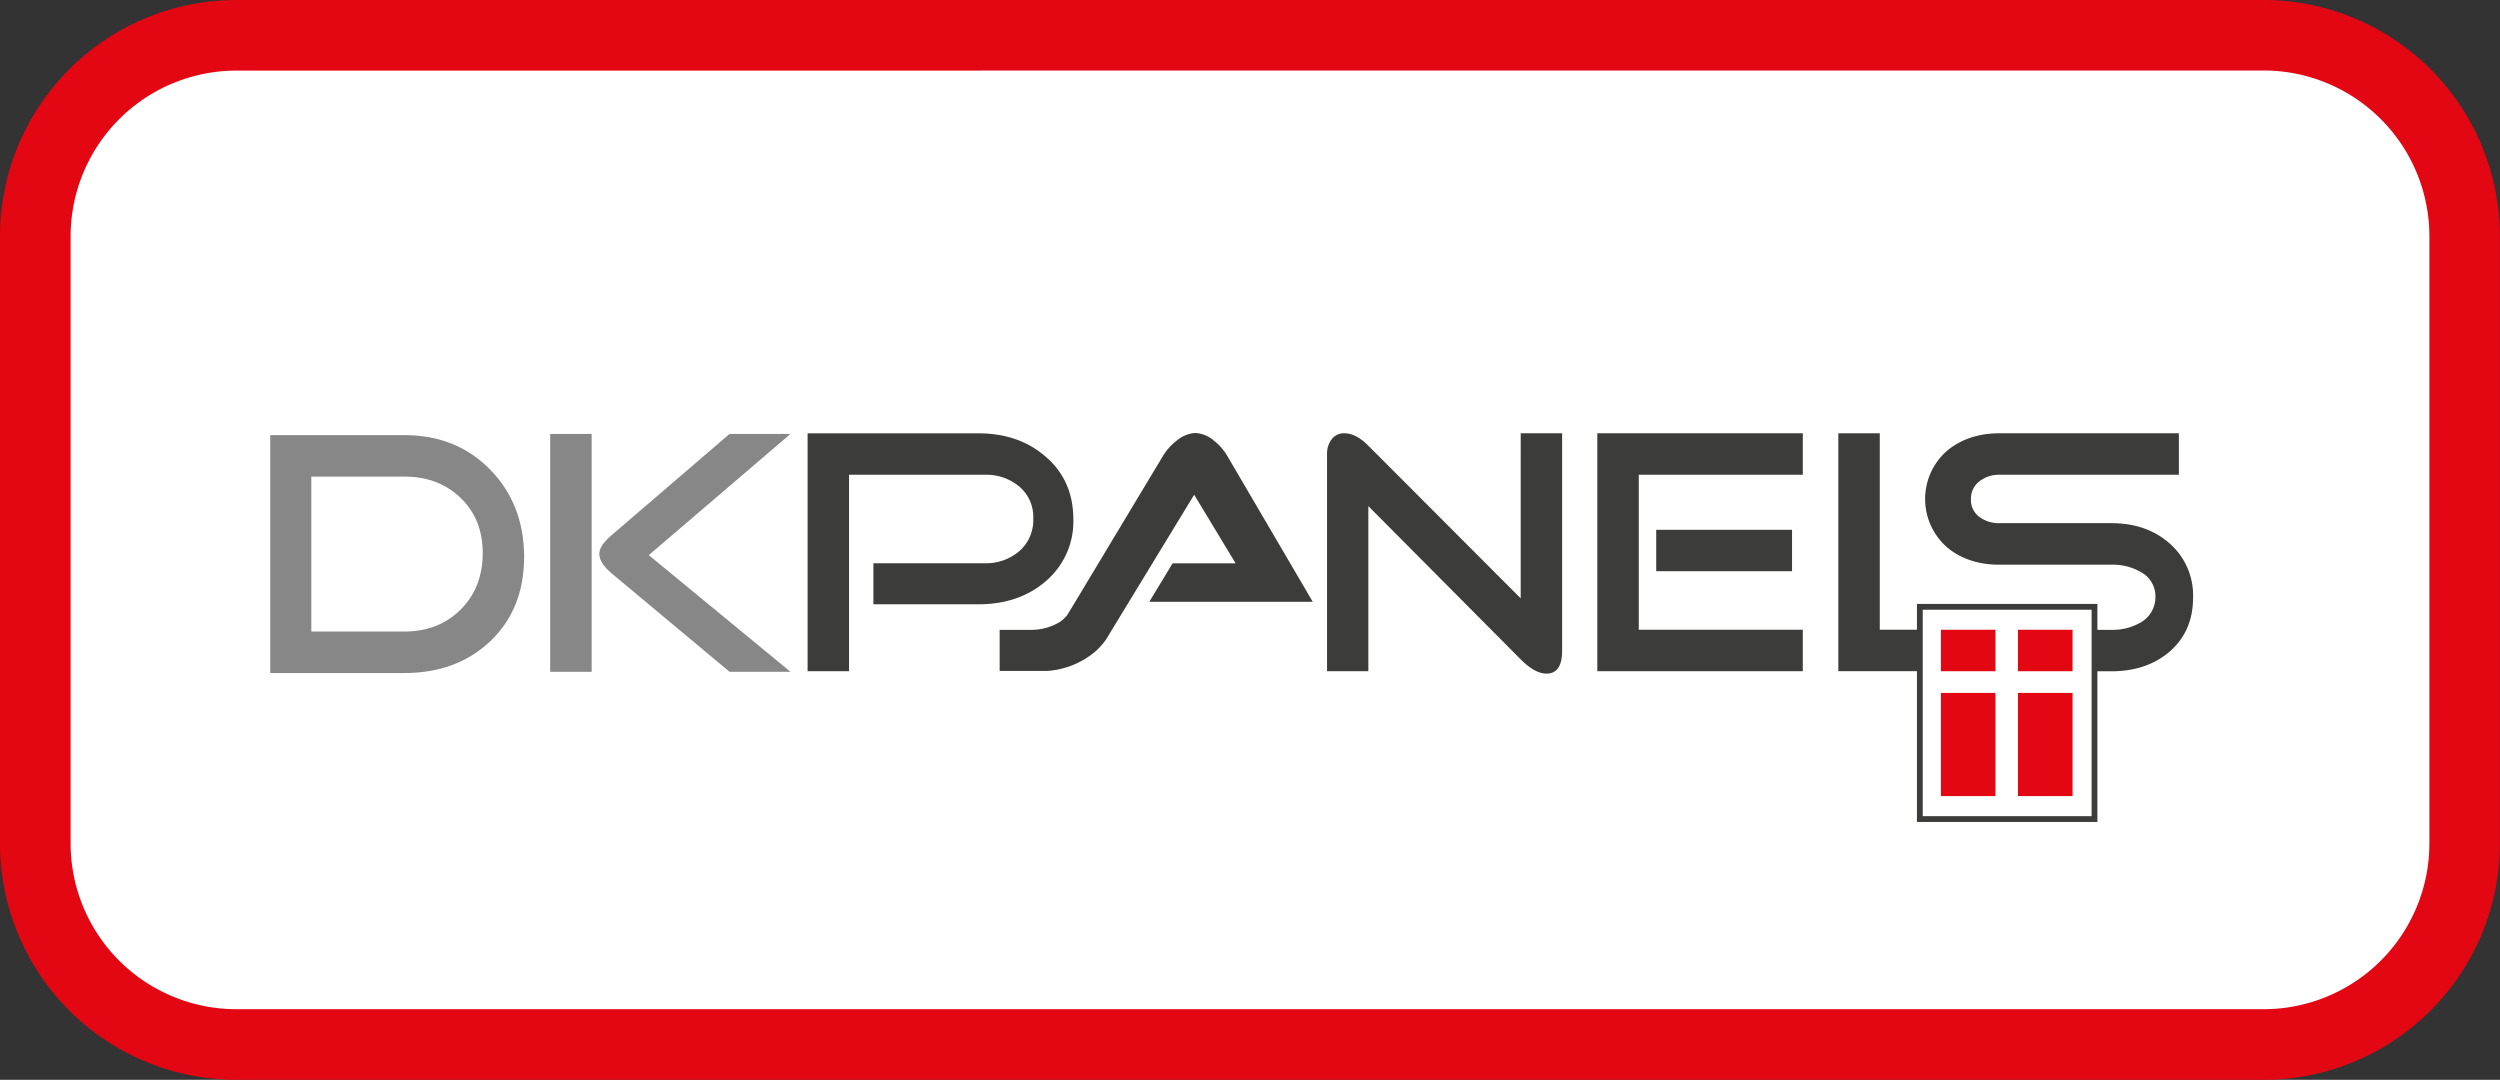
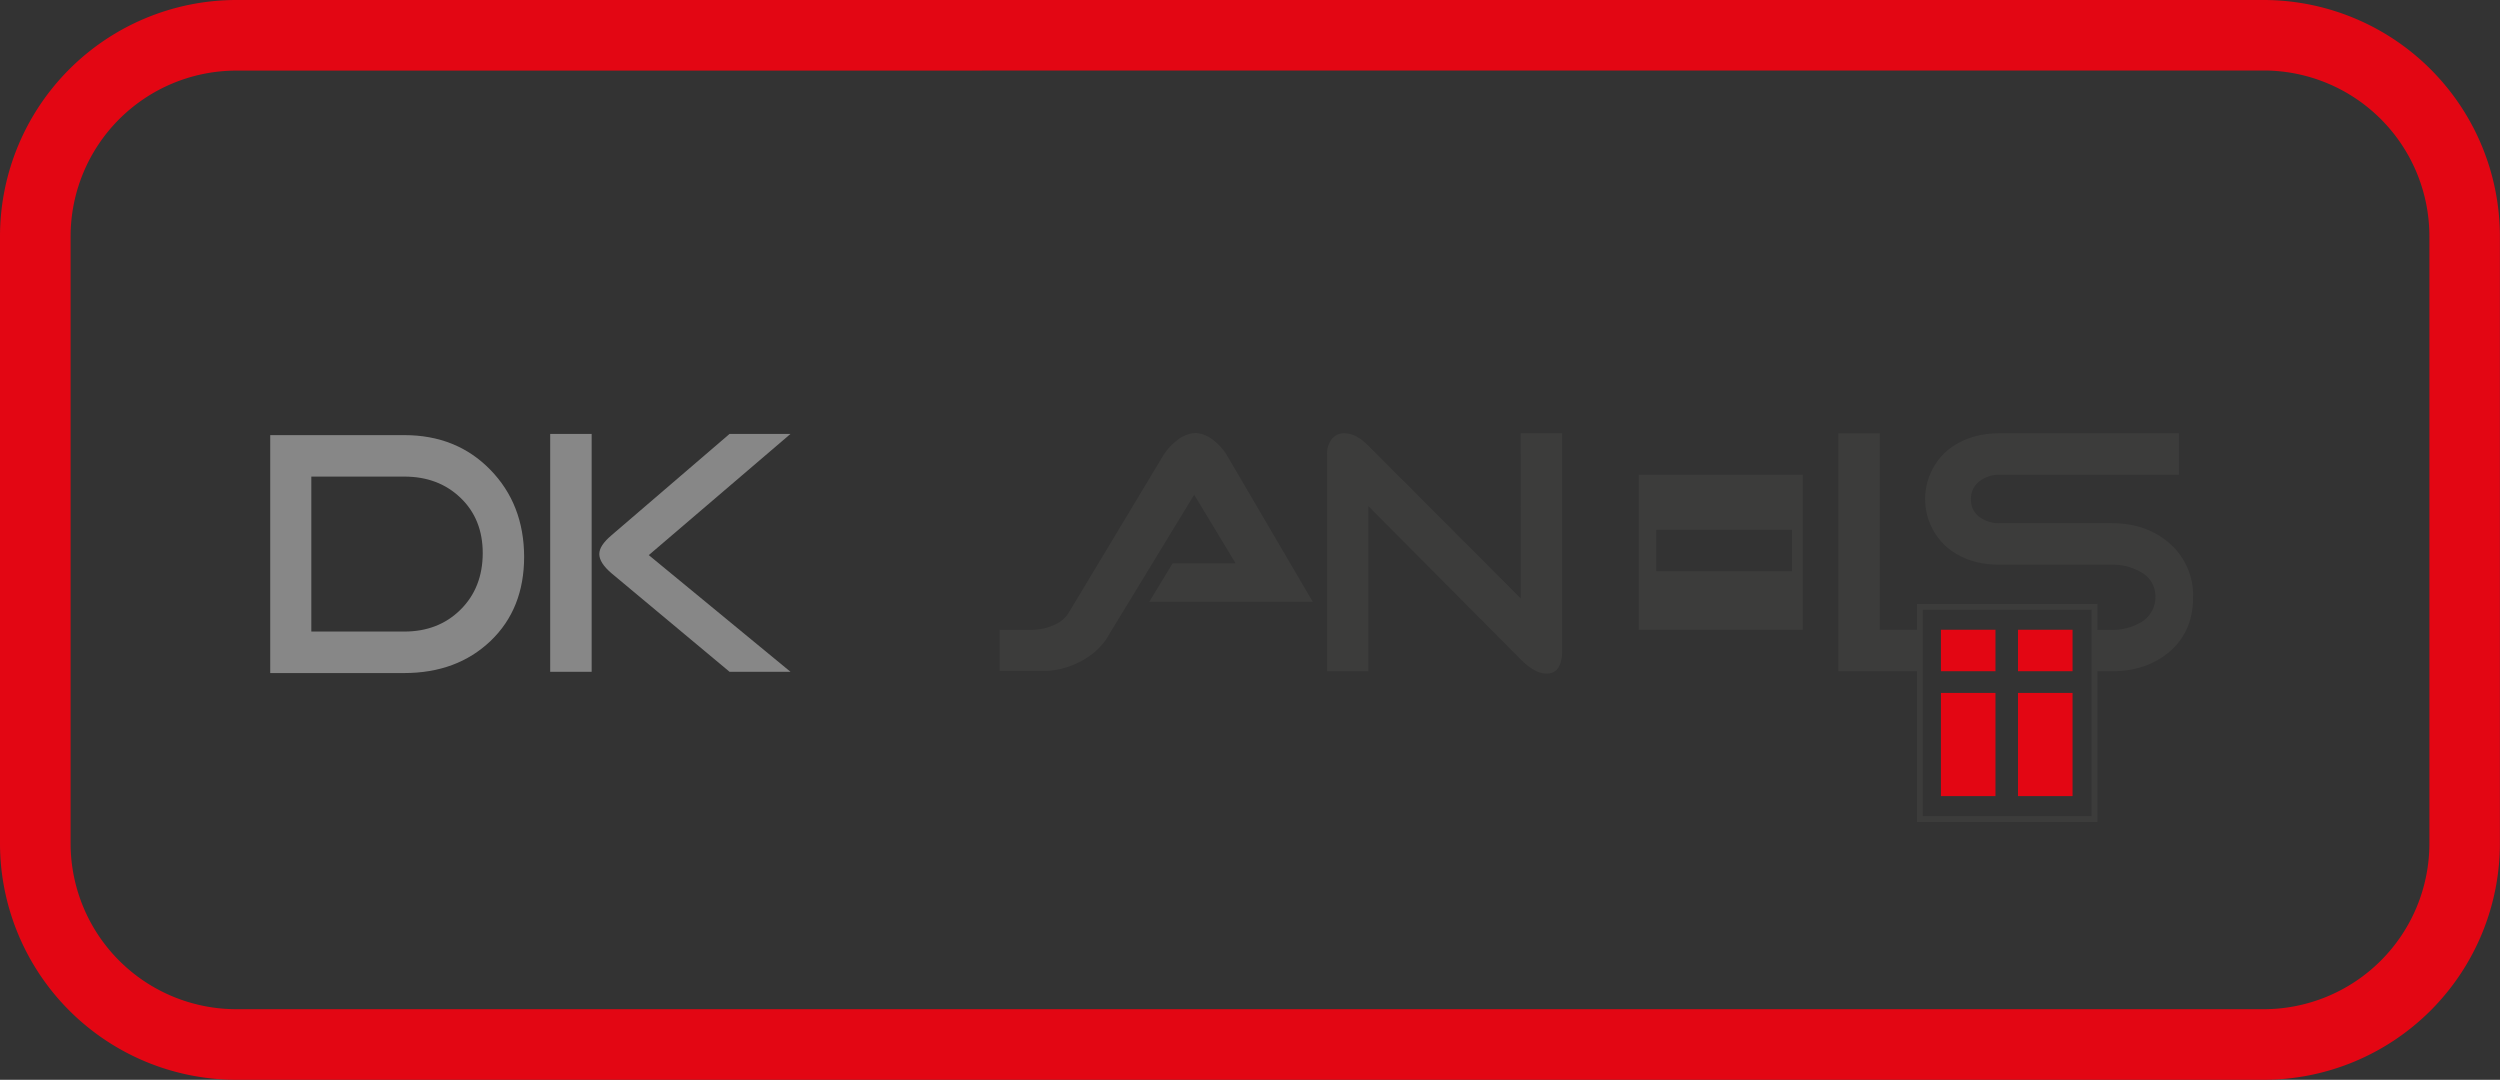
<svg xmlns="http://www.w3.org/2000/svg" viewBox="0 0 719.85 310.92">
  <rect x="0" y="0" width="719.85" height="310.92" fill="#333333" stroke="none" />
  <defs>
    <style>.cls-1{fill:#fff;}.cls-2{fill:#e30613;}.cls-3{fill:#3c3c3b;}.cls-4{fill:#878787;}.cls-5{fill:none;stroke:#3c3c3b;stroke-miterlimit:10;stroke-width:1.67px;}</style>
  </defs>
  <title>DKPanelslogo</title>
  <g id="Layer_2" data-name="Layer 2">
    <g id="Lag_1" data-name="Lag 1">
-       <path class="cls-1" d="M72.26,6.53H651.49a56.66,56.66,0,0,1,56.66,56.66V251.58a50,50,0,0,1-50,50H61A53.88,53.88,0,0,1,7.15,247.66v-176A65.11,65.11,0,0,1,72.26,6.53Z" />
      <path class="cls-2" d="M651.82,310.92H68a68.11,68.11,0,0,1-68-68V68A68.11,68.11,0,0,1,68,0H651.82a68.11,68.11,0,0,1,68,68V242.89A68.11,68.11,0,0,1,651.82,310.92ZM68,20.33A47.76,47.76,0,0,0,20.33,68V242.89A47.75,47.75,0,0,0,68,290.59H651.82a47.75,47.75,0,0,0,47.7-47.7V68a47.76,47.76,0,0,0-47.7-47.7Z" />
-       <path class="cls-3" d="M309.06,149.44a22.6,22.6,0,0,1-8.22,18.15Q293.21,174,281.68,174H251.49V162.18h32.1a14.61,14.61,0,0,0,9.93-3.51,11.8,11.8,0,0,0,4-9.33,11.51,11.51,0,0,0-4-9.23,14.84,14.84,0,0,0-9.93-3.41H244.47v56.56H232.54V124.77h49.14q11.54,0,19.16,6.52Q309,138.1,309.06,149.44Z" />
      <path class="cls-4" d="M141.24,184.57q-9.68,9.21-24.82,9.23H77.81V125.29h38.61q15,0,24.72,9.93t9.78,25.07Q150.92,175.33,141.24,184.57Zm-8.63-41.22q-6.36-6.12-16.19-6.12H89.64v44.62h26.78q9.83,0,16.19-6.31T139,159.29Q139,149.47,132.61,143.35Z" />
      <path class="cls-4" d="M170.36,193.44H158.42v-68.5h11.94Zm57.26,0H210.07l-34-28.38c-2.34-2-3.51-3.84-3.51-5.52s1.17-3.41,3.51-5.41l34-29.19h17.55l-40.81,34.9Z" />
      <path class="cls-3" d="M449.8,187.35q0,6.61-4.5,6.61c-2.21,0-4.69-1.36-7.43-4.1L394,145.73v47.53H382.11V130.69a6.79,6.79,0,0,1,1.3-4.17,4.36,4.36,0,0,1,3.72-1.76c2.2,0,4.48,1.18,6.82,3.53l43.92,44V124.76H449.8Z" />
-       <path class="cls-3" d="M519.1,193.26H459.93v-68.5H519.1V136.7H471.87v44.63H519.1ZM516,164.48H476.89V152.55H516Z" />
+       <path class="cls-3" d="M519.1,193.26H459.93H519.1V136.7H471.87v44.63H519.1ZM516,164.48H476.89V152.55H516Z" />
      <polygon class="cls-3" points="541.26 181.32 541.26 124.76 529.33 124.76 529.33 193.26 552.3 193.26 552.3 181.32 541.26 181.32" />
      <path class="cls-3" d="M624.59,156.36Q618,150.65,608,150.64H575.75a9.39,9.39,0,0,1-5.82-1.81,6,6,0,0,1-2.41-5.11,6.19,6.19,0,0,1,2.41-5.11,9.09,9.09,0,0,1,5.82-1.91h51.64V124.76H575.75q-8.93,0-15,4.93a18.46,18.46,0,0,0,0,28q6,4.92,15,4.91H608a16.09,16.09,0,0,1,8.42,2.11,7.87,7.87,0,0,1,4.21,7.12,8.36,8.36,0,0,1-4.1,7.32,16.05,16.05,0,0,1-8.53,2.21h-5.35v11.93H608q9.93,0,16.55-5.51,6.92-5.91,6.92-15.65A19.87,19.87,0,0,0,624.59,156.36Z" />
      <rect class="cls-2" x="558.87" y="181.33" width="15.71" height="11.94" />
      <rect class="cls-2" x="558.87" y="199.52" width="15.71" height="29.71" />
      <rect class="cls-2" x="581.06" y="181.33" width="15.71" height="11.94" />
      <rect class="cls-2" x="581.06" y="199.52" width="15.71" height="29.71" />
      <path class="cls-3" d="M330.92,173.29H378l-24.55-41.9a15.61,15.61,0,0,0-3.91-4.51,8.89,8.89,0,0,0-5.41-2.21,9.33,9.33,0,0,0-5.42,2.3,16.09,16.09,0,0,0-3.91,4.42L317,161l-8.51,14.15-1.23,2a10.07,10.07,0,0,1-2.19,2,16.05,16.05,0,0,1-8.53,2.21h-8.7v11.83h13.63a24,24,0,0,0,13.65-5.37,20.08,20.08,0,0,0,3.36-3.69l1.26-2.08,24.11-39.6,11.93,19.75H337.64Z" />
      <rect class="cls-5" x="552.8" y="174.73" width="50.29" height="61.11" />
    </g>
  </g>
</svg>